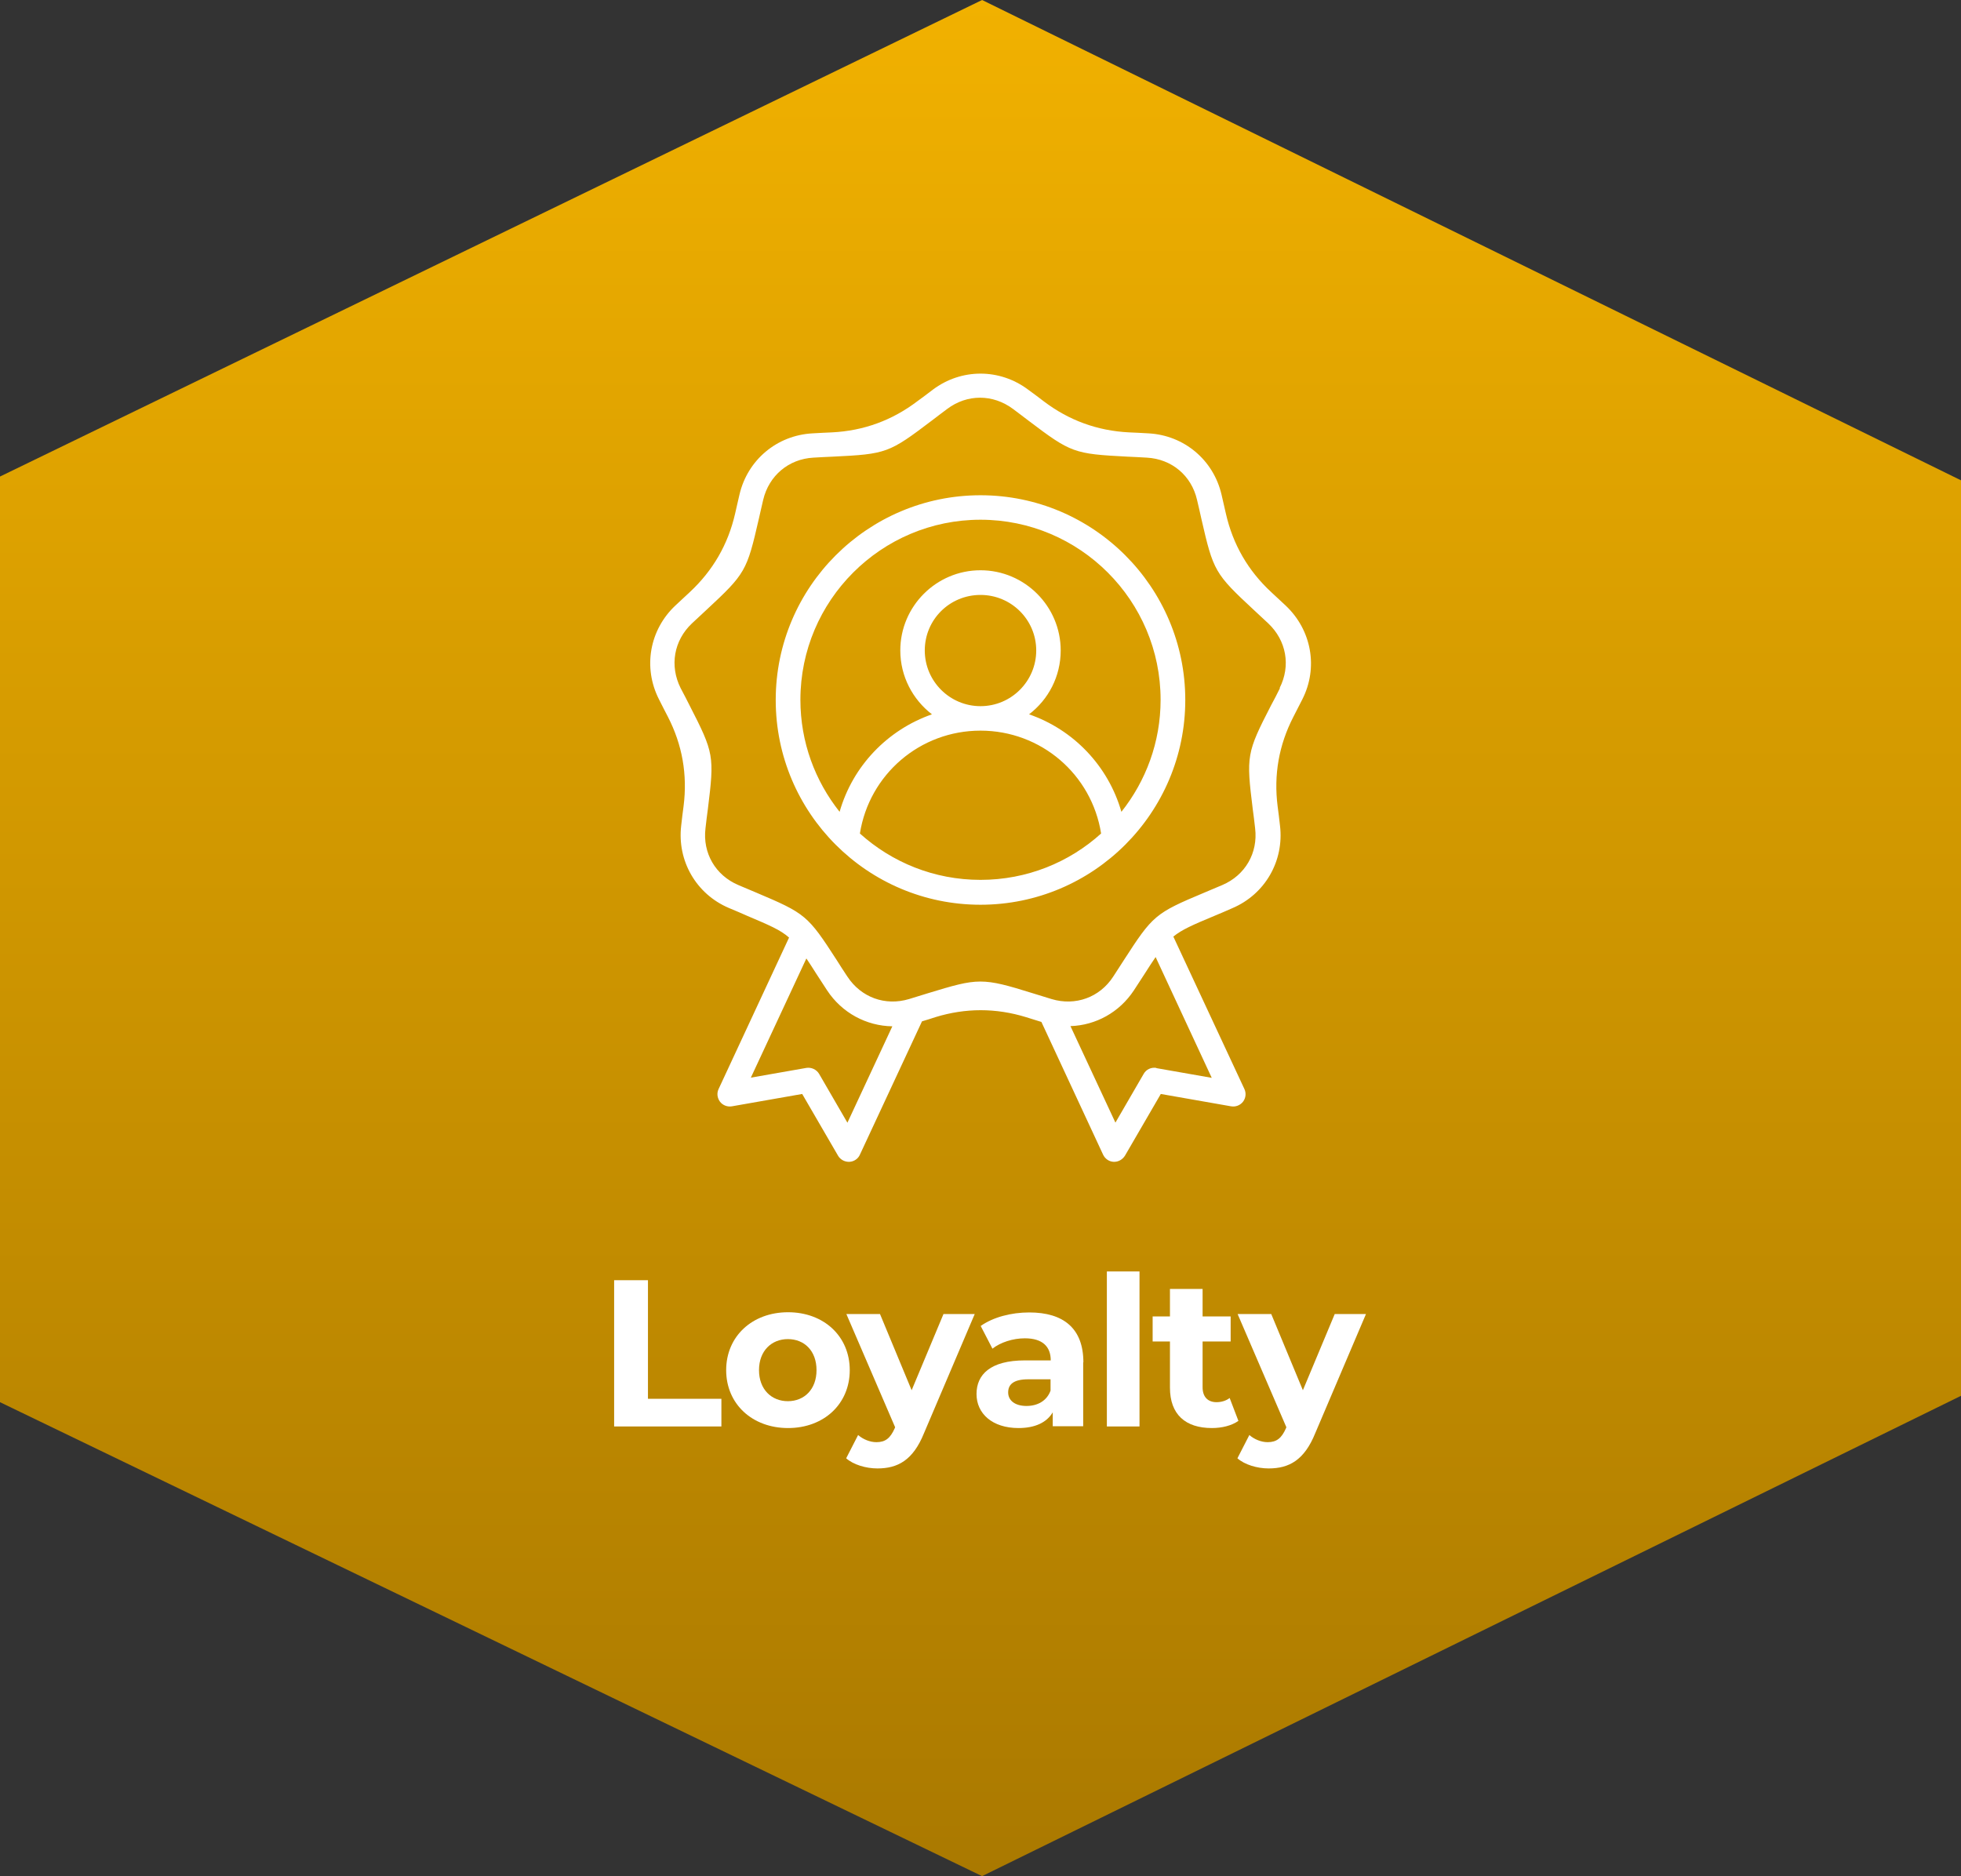
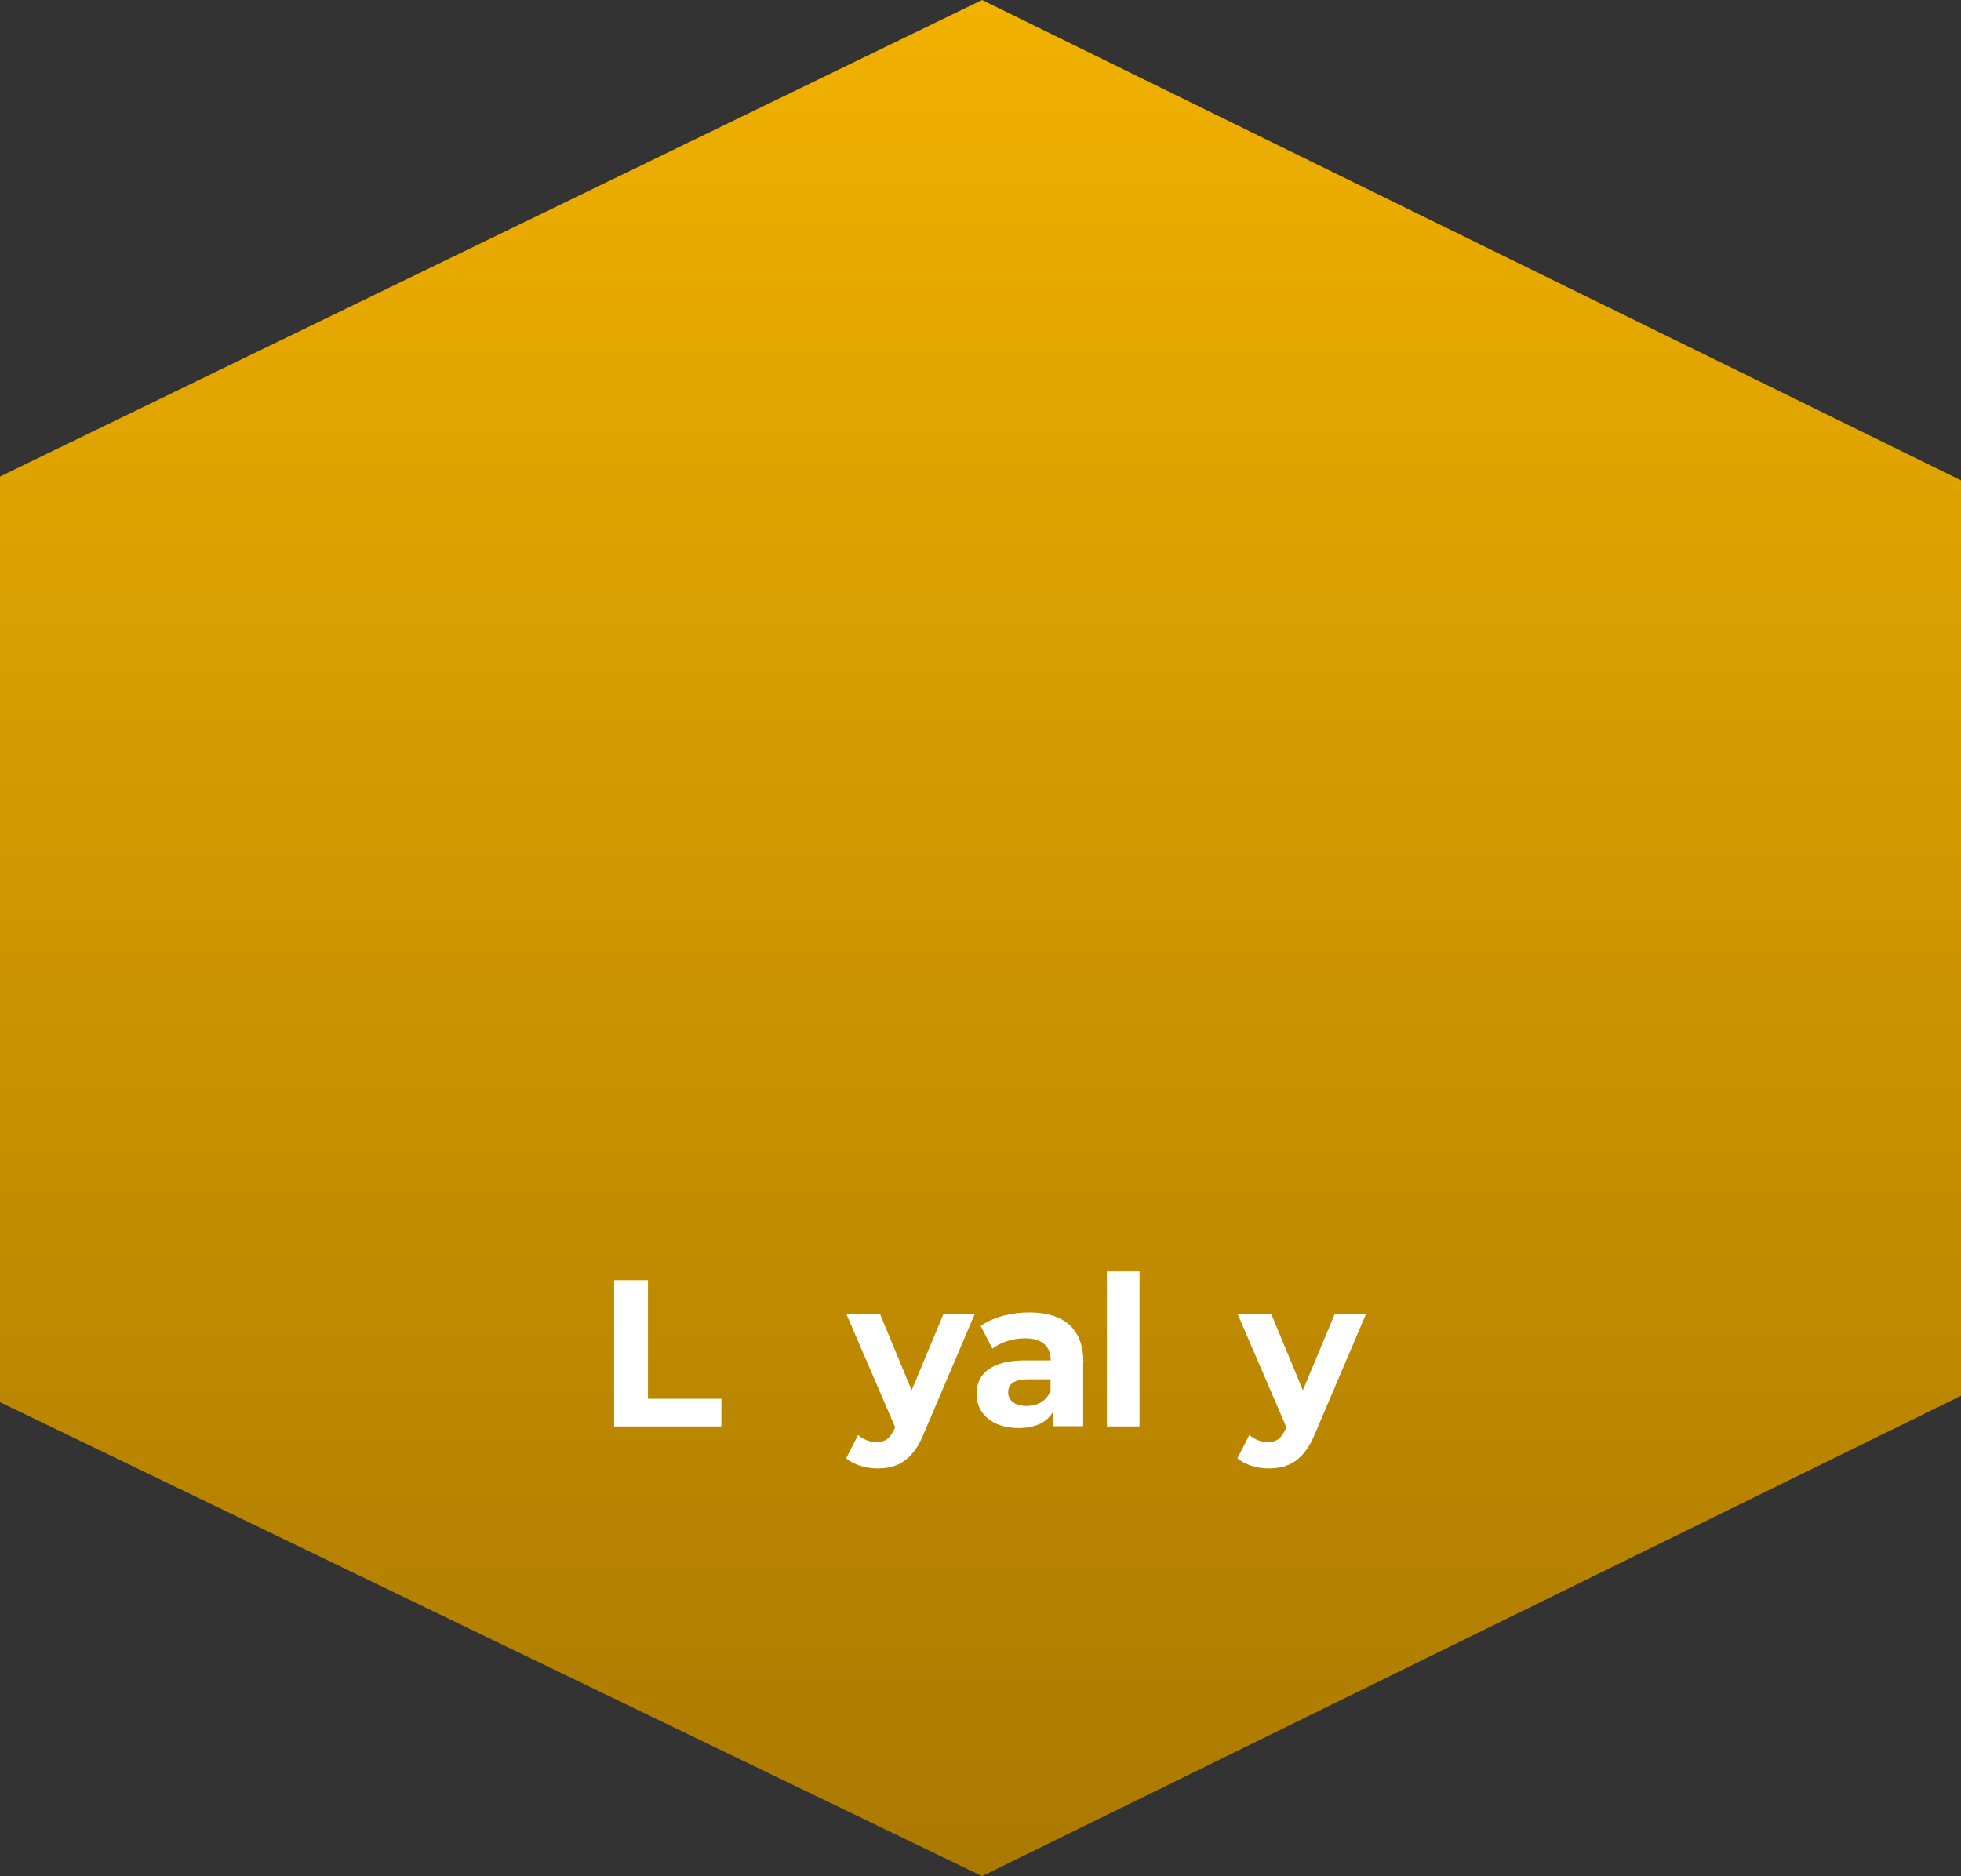
<svg xmlns="http://www.w3.org/2000/svg" id="Layer_1" data-name="Layer 1" viewBox="0 0 98.54 94.29">
  <rect x="0" y="0" width="98.54" height="94.29" fill="#333333" stroke="none" />
  <defs>
    <style>      .cls-1 {        fill: #fff;      }      .cls-2 {        fill: url(#linear-gradient);      }    </style>
    <linearGradient id="linear-gradient" x1="-377.05" y1="94.29" x2="-377.05" y2="0" gradientTransform="translate(-327.78) rotate(-180) scale(1 -1)" gradientUnits="userSpaceOnUse">
      <stop offset="0" stop-color="#aa7900" />
      <stop offset="1" stop-color="#f1b100" />
    </linearGradient>
  </defs>
  <polygon class="cls-2" points="49.35 0 98.54 24.14 98.54 70.15 49.35 94.29 0 70.47 0 23.95 49.35 0" />
-   <path class="cls-1" d="M64.6,30.43c-.27-.25-.51-.47-.72-.67q-1.75-1.62-2.28-3.95c-.07-.29-.14-.6-.22-.96-.41-1.74-1.88-2.97-3.66-3.07-.37-.02-.69-.04-.99-.05q-2.38-.12-4.28-1.56c-.23-.18-.49-.37-.79-.59-1.43-1.07-3.35-1.07-4.78,0-.29.22-.55.42-.79.59q-1.9,1.44-4.28,1.56c-.29.01-.62.03-.99.05-1.78.1-3.25,1.33-3.66,3.07-.08.36-.16.68-.22.96q-.53,2.32-2.28,3.95c-.22.2-.45.42-.72.67-1.3,1.22-1.64,3.11-.83,4.71.17.33.31.62.45.88q1.09,2.12.79,4.49c-.04.29-.08.62-.12.98-.21,1.77.75,3.44,2.39,4.14.34.14.64.27.91.39,1.13.48,1.68.71,2.12,1.1l-3.54,7.61c-.1.21-.07.45.07.64.14.18.37.27.6.23l3.53-.62,1.8,3.1c.11.19.32.31.54.31,0,0,.02,0,.03,0,.23-.01.44-.15.53-.36l3.12-6.7c.24-.07.46-.14.67-.21q2.28-.7,4.56,0c.23.07.49.15.77.24l3.1,6.67c.1.21.3.35.53.36,0,0,.02,0,.03,0,.22,0,.42-.12.54-.31l1.8-3.1,3.53.62c.23.04.46-.05.6-.23.14-.18.17-.43.07-.64l-3.57-7.66c.43-.35.98-.59,2.06-1.04.27-.11.57-.24.91-.39,1.64-.7,2.6-2.37,2.39-4.14-.04-.36-.08-.69-.12-.98q-.3-2.37.79-4.49c.13-.26.28-.55.45-.88.81-1.59.47-3.48-.83-4.71h0ZM42.58,56.42l-1.42-2.45c-.13-.22-.39-.34-.64-.3l-2.79.49,2.79-5.99c.15.22.31.47.5.77.16.25.34.52.54.83.75,1.14,1.98,1.79,3.28,1.81l-2.26,4.85ZM58.11,53.67c-.26-.04-.51.07-.64.3l-1.42,2.45-2.26-4.85c1.27-.04,2.46-.69,3.19-1.8.2-.31.38-.58.54-.83.21-.33.39-.61.55-.84l2.82,6.07-2.79-.49ZM64.32,34.58c-.16.33-.31.61-.45.87-1.23,2.39-1.25,2.54-.92,5.21.04.29.08.61.12.97.15,1.24-.5,2.36-1.65,2.85-.34.14-.63.27-.9.38-2.48,1.04-2.59,1.14-4.05,3.4-.16.24-.33.52-.53.82-.68,1.05-1.9,1.49-3.1,1.13-.35-.11-.66-.2-.94-.29-1.28-.4-1.96-.59-2.64-.59s-1.36.2-2.64.59c-.28.09-.59.18-.94.29-1.2.36-2.41-.08-3.1-1.13-.2-.3-.38-.58-.53-.82-1.46-2.26-1.57-2.35-4.05-3.4-.27-.11-.57-.24-.9-.38-1.15-.49-1.8-1.61-1.65-2.85.04-.36.08-.68.12-.97.33-2.67.31-2.81-.92-5.21-.13-.26-.28-.55-.45-.87-.56-1.12-.34-2.39.57-3.25.27-.25.5-.47.72-.67,1.97-1.83,2.04-1.96,2.64-4.58.06-.28.14-.6.22-.96.29-1.22,1.28-2.05,2.52-2.12.36-.02.69-.04.98-.05,2.69-.13,2.82-.18,4.97-1.81.23-.18.49-.37.78-.59,1-.75,2.29-.75,3.3,0,.29.22.55.41.78.59,2.14,1.62,2.28,1.67,4.97,1.81.29.01.62.03.98.05,1.25.07,2.24.9,2.52,2.12.08.35.16.67.22.96.6,2.62.67,2.75,2.64,4.58.21.2.45.42.72.67.91.86,1.14,2.13.57,3.25h0ZM49.27,24.89c-5.67,0-10.29,4.61-10.29,10.29s4.61,10.29,10.29,10.29,10.29-4.62,10.29-10.29-4.61-10.29-10.29-10.29h0ZM43.21,41.89c.47-2.97,3.02-5.17,6.06-5.17s5.59,2.2,6.06,5.17c-1.6,1.45-3.73,2.33-6.06,2.33s-4.45-.88-6.06-2.33h0ZM49.27,35.49c-1.54,0-2.8-1.25-2.8-2.8s1.25-2.79,2.8-2.79,2.8,1.25,2.8,2.79-1.25,2.8-2.8,2.8h0ZM56.35,40.8c-.66-2.31-2.41-4.13-4.64-4.9.97-.74,1.59-1.9,1.59-3.21,0-2.22-1.81-4.03-4.03-4.03s-4.03,1.81-4.03,4.03c0,1.31.63,2.47,1.59,3.21-2.23.78-3.98,2.59-4.64,4.9-1.23-1.55-1.97-3.5-1.97-5.63,0-4.99,4.06-9.05,9.05-9.05s9.05,4.06,9.05,9.05c0,2.13-.74,4.08-1.97,5.63h0ZM56.35,40.8" />
  <g>
    <path class="cls-1" d="M30.86,64.34h1.7v5.96h3.69v1.39h-5.39v-7.35Z" />
-     <path class="cls-1" d="M36.49,68.86c0-1.7,1.31-2.91,3.11-2.91s3.1,1.21,3.1,2.91-1.3,2.91-3.1,2.91-3.11-1.21-3.11-2.91ZM41.03,68.86c0-.98-.62-1.56-1.44-1.56s-1.45.59-1.45,1.56.63,1.56,1.45,1.56,1.44-.59,1.44-1.56Z" />
    <path class="cls-1" d="M48.98,66.04l-2.55,5.99c-.55,1.36-1.32,1.77-2.34,1.77-.58,0-1.21-.19-1.57-.51l.6-1.17c.25.22.6.36.92.36.45,0,.7-.2.92-.7l.02-.05-2.45-5.69h1.69l1.59,3.83,1.6-3.83h1.57Z" />
    <path class="cls-1" d="M54.43,68.46v3.22h-1.53v-.7c-.3.51-.89.79-1.72.79-1.32,0-2.11-.73-2.11-1.71s.7-1.69,2.43-1.69h1.3c0-.7-.42-1.11-1.3-1.11-.6,0-1.22.2-1.63.52l-.59-1.14c.62-.44,1.53-.68,2.44-.68,1.72,0,2.72.8,2.72,2.51ZM52.79,69.9v-.58h-1.12c-.77,0-1.01.28-1.01.66,0,.41.35.68.92.68.55,0,1.02-.25,1.21-.77Z" />
    <path class="cls-1" d="M55.62,63.9h1.64v7.79h-1.64v-7.79Z" />
-     <path class="cls-1" d="M62.23,71.41c-.34.24-.83.36-1.33.36-1.33,0-2.11-.68-2.11-2.03v-2.32h-.87v-1.26h.87v-1.38h1.64v1.38h1.41v1.26h-1.41v2.3c0,.48.26.75.7.75.24,0,.48-.07.66-.21l.44,1.15Z" />
    <path class="cls-1" d="M68.64,66.04l-2.55,5.99c-.55,1.36-1.32,1.77-2.34,1.77-.58,0-1.21-.19-1.57-.51l.6-1.17c.25.22.6.36.92.36.45,0,.7-.2.92-.7l.02-.05-2.45-5.69h1.69l1.59,3.83,1.6-3.83h1.57Z" />
  </g>
</svg>